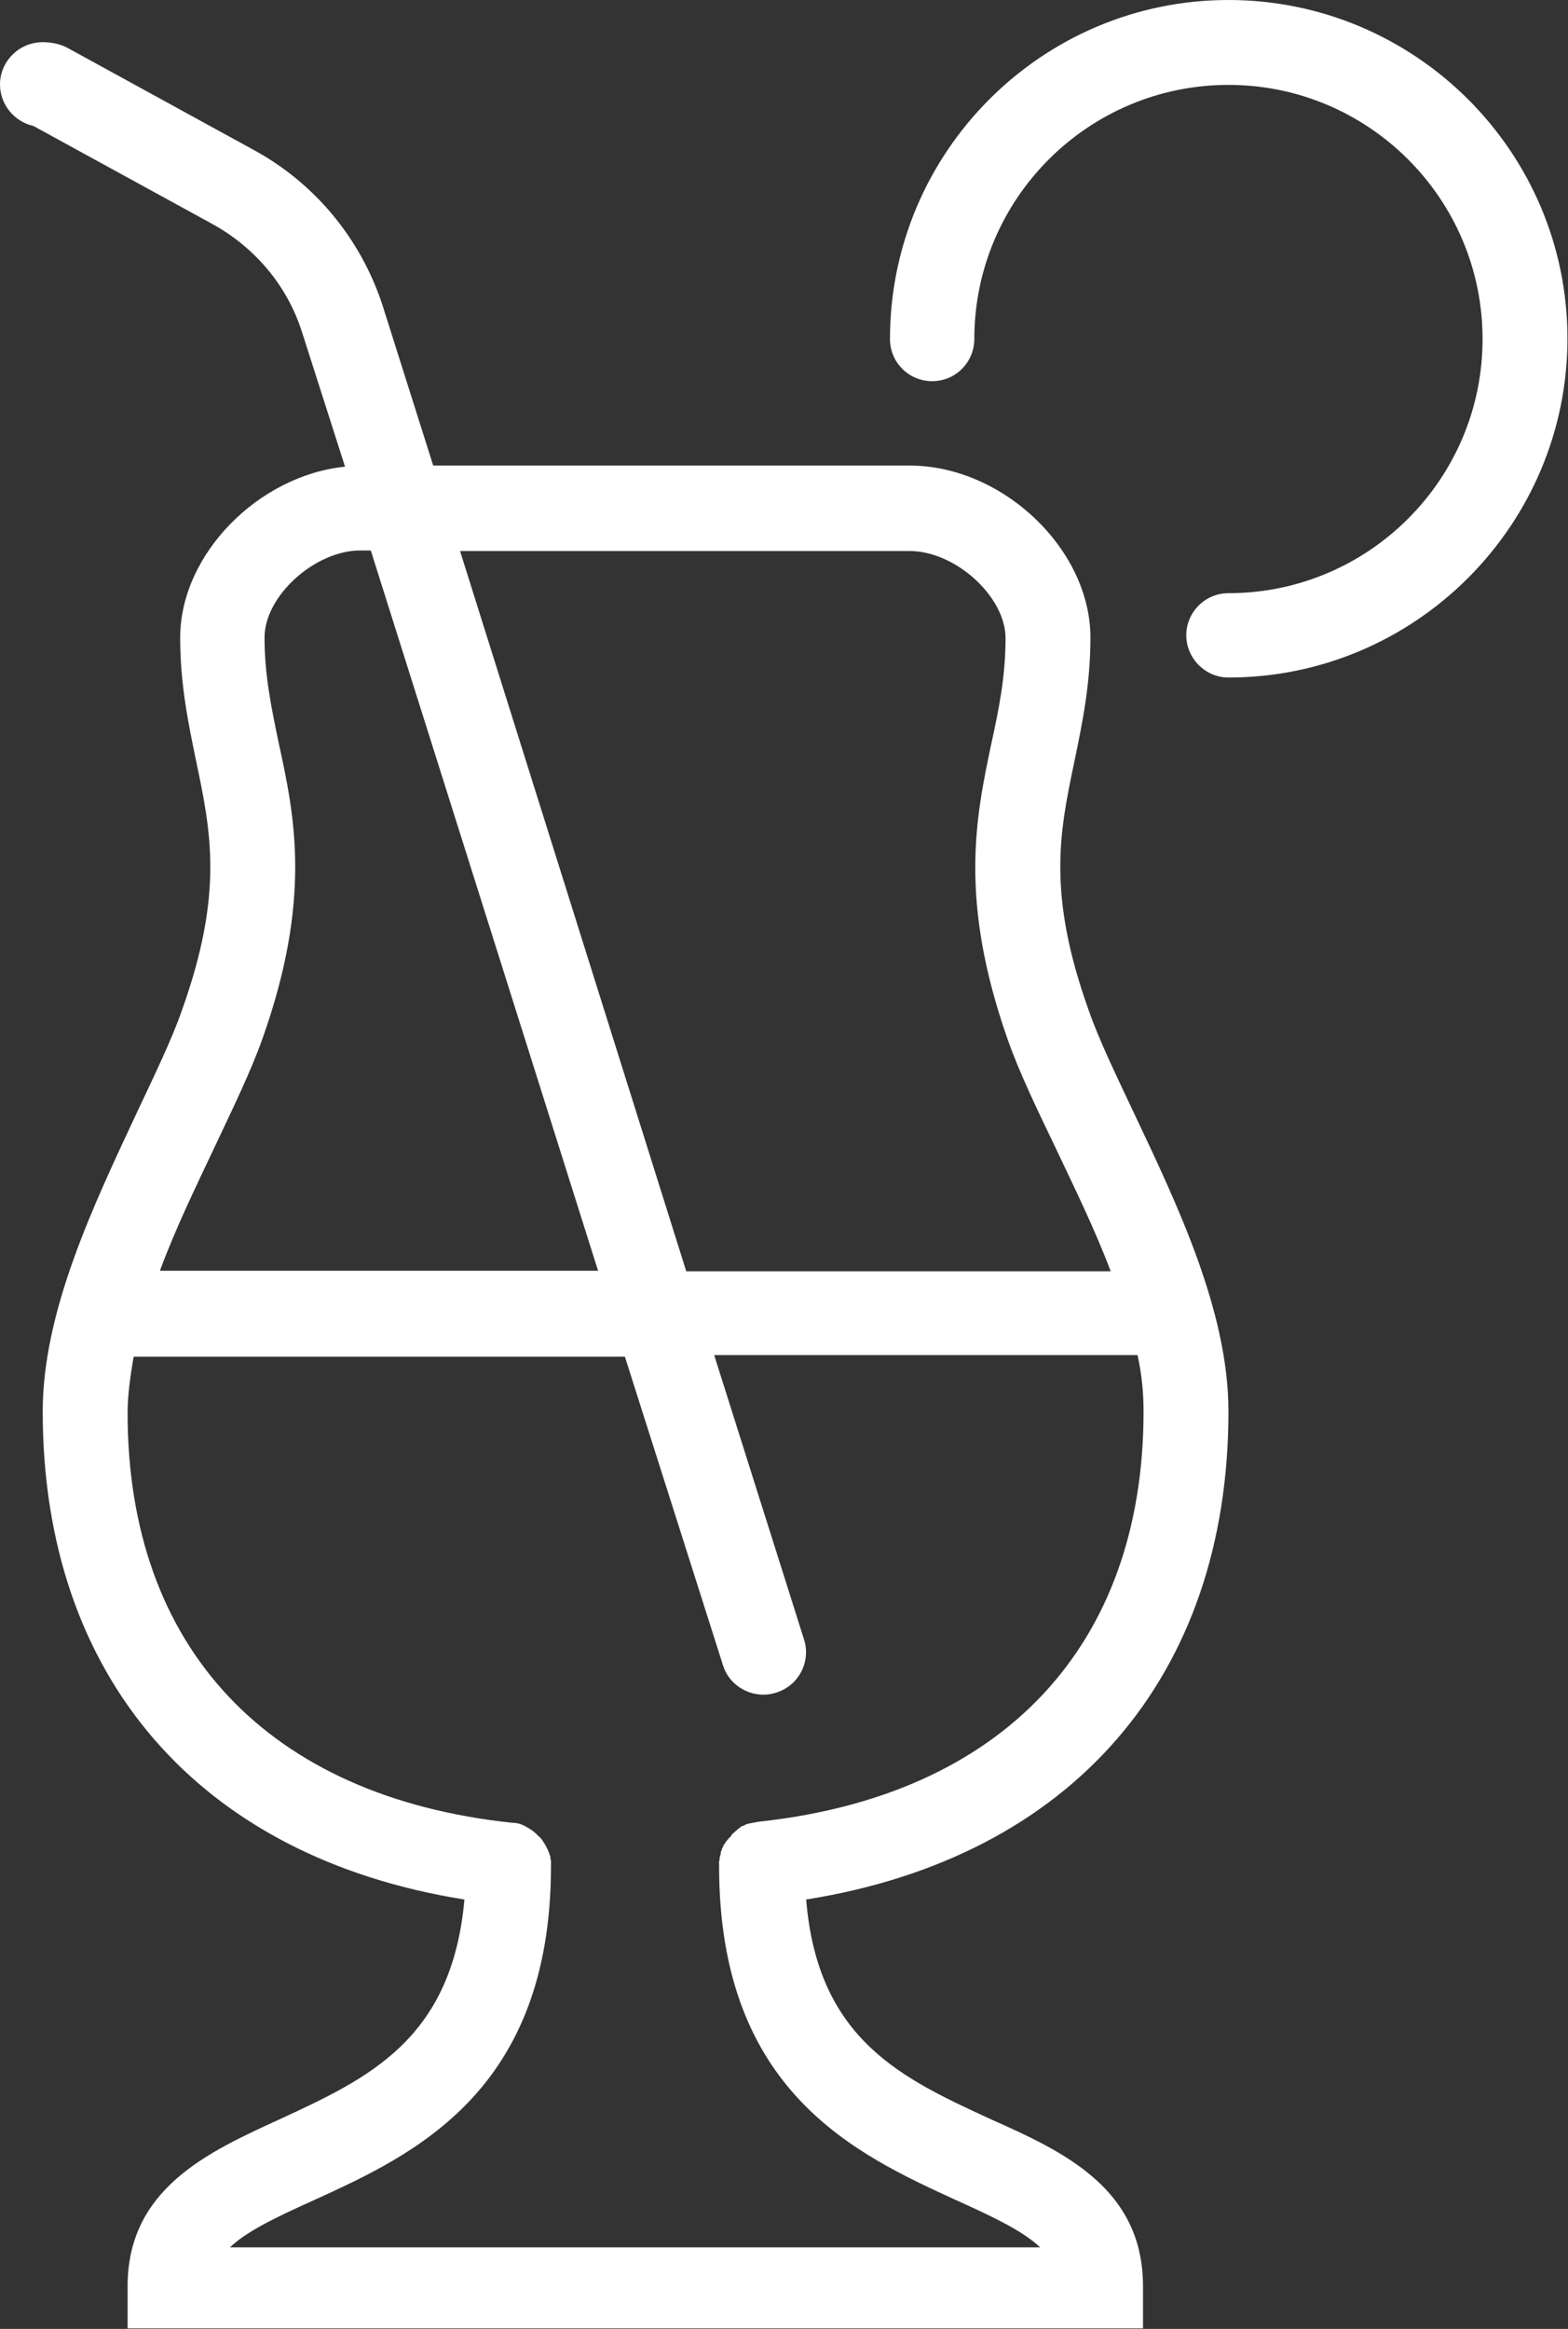
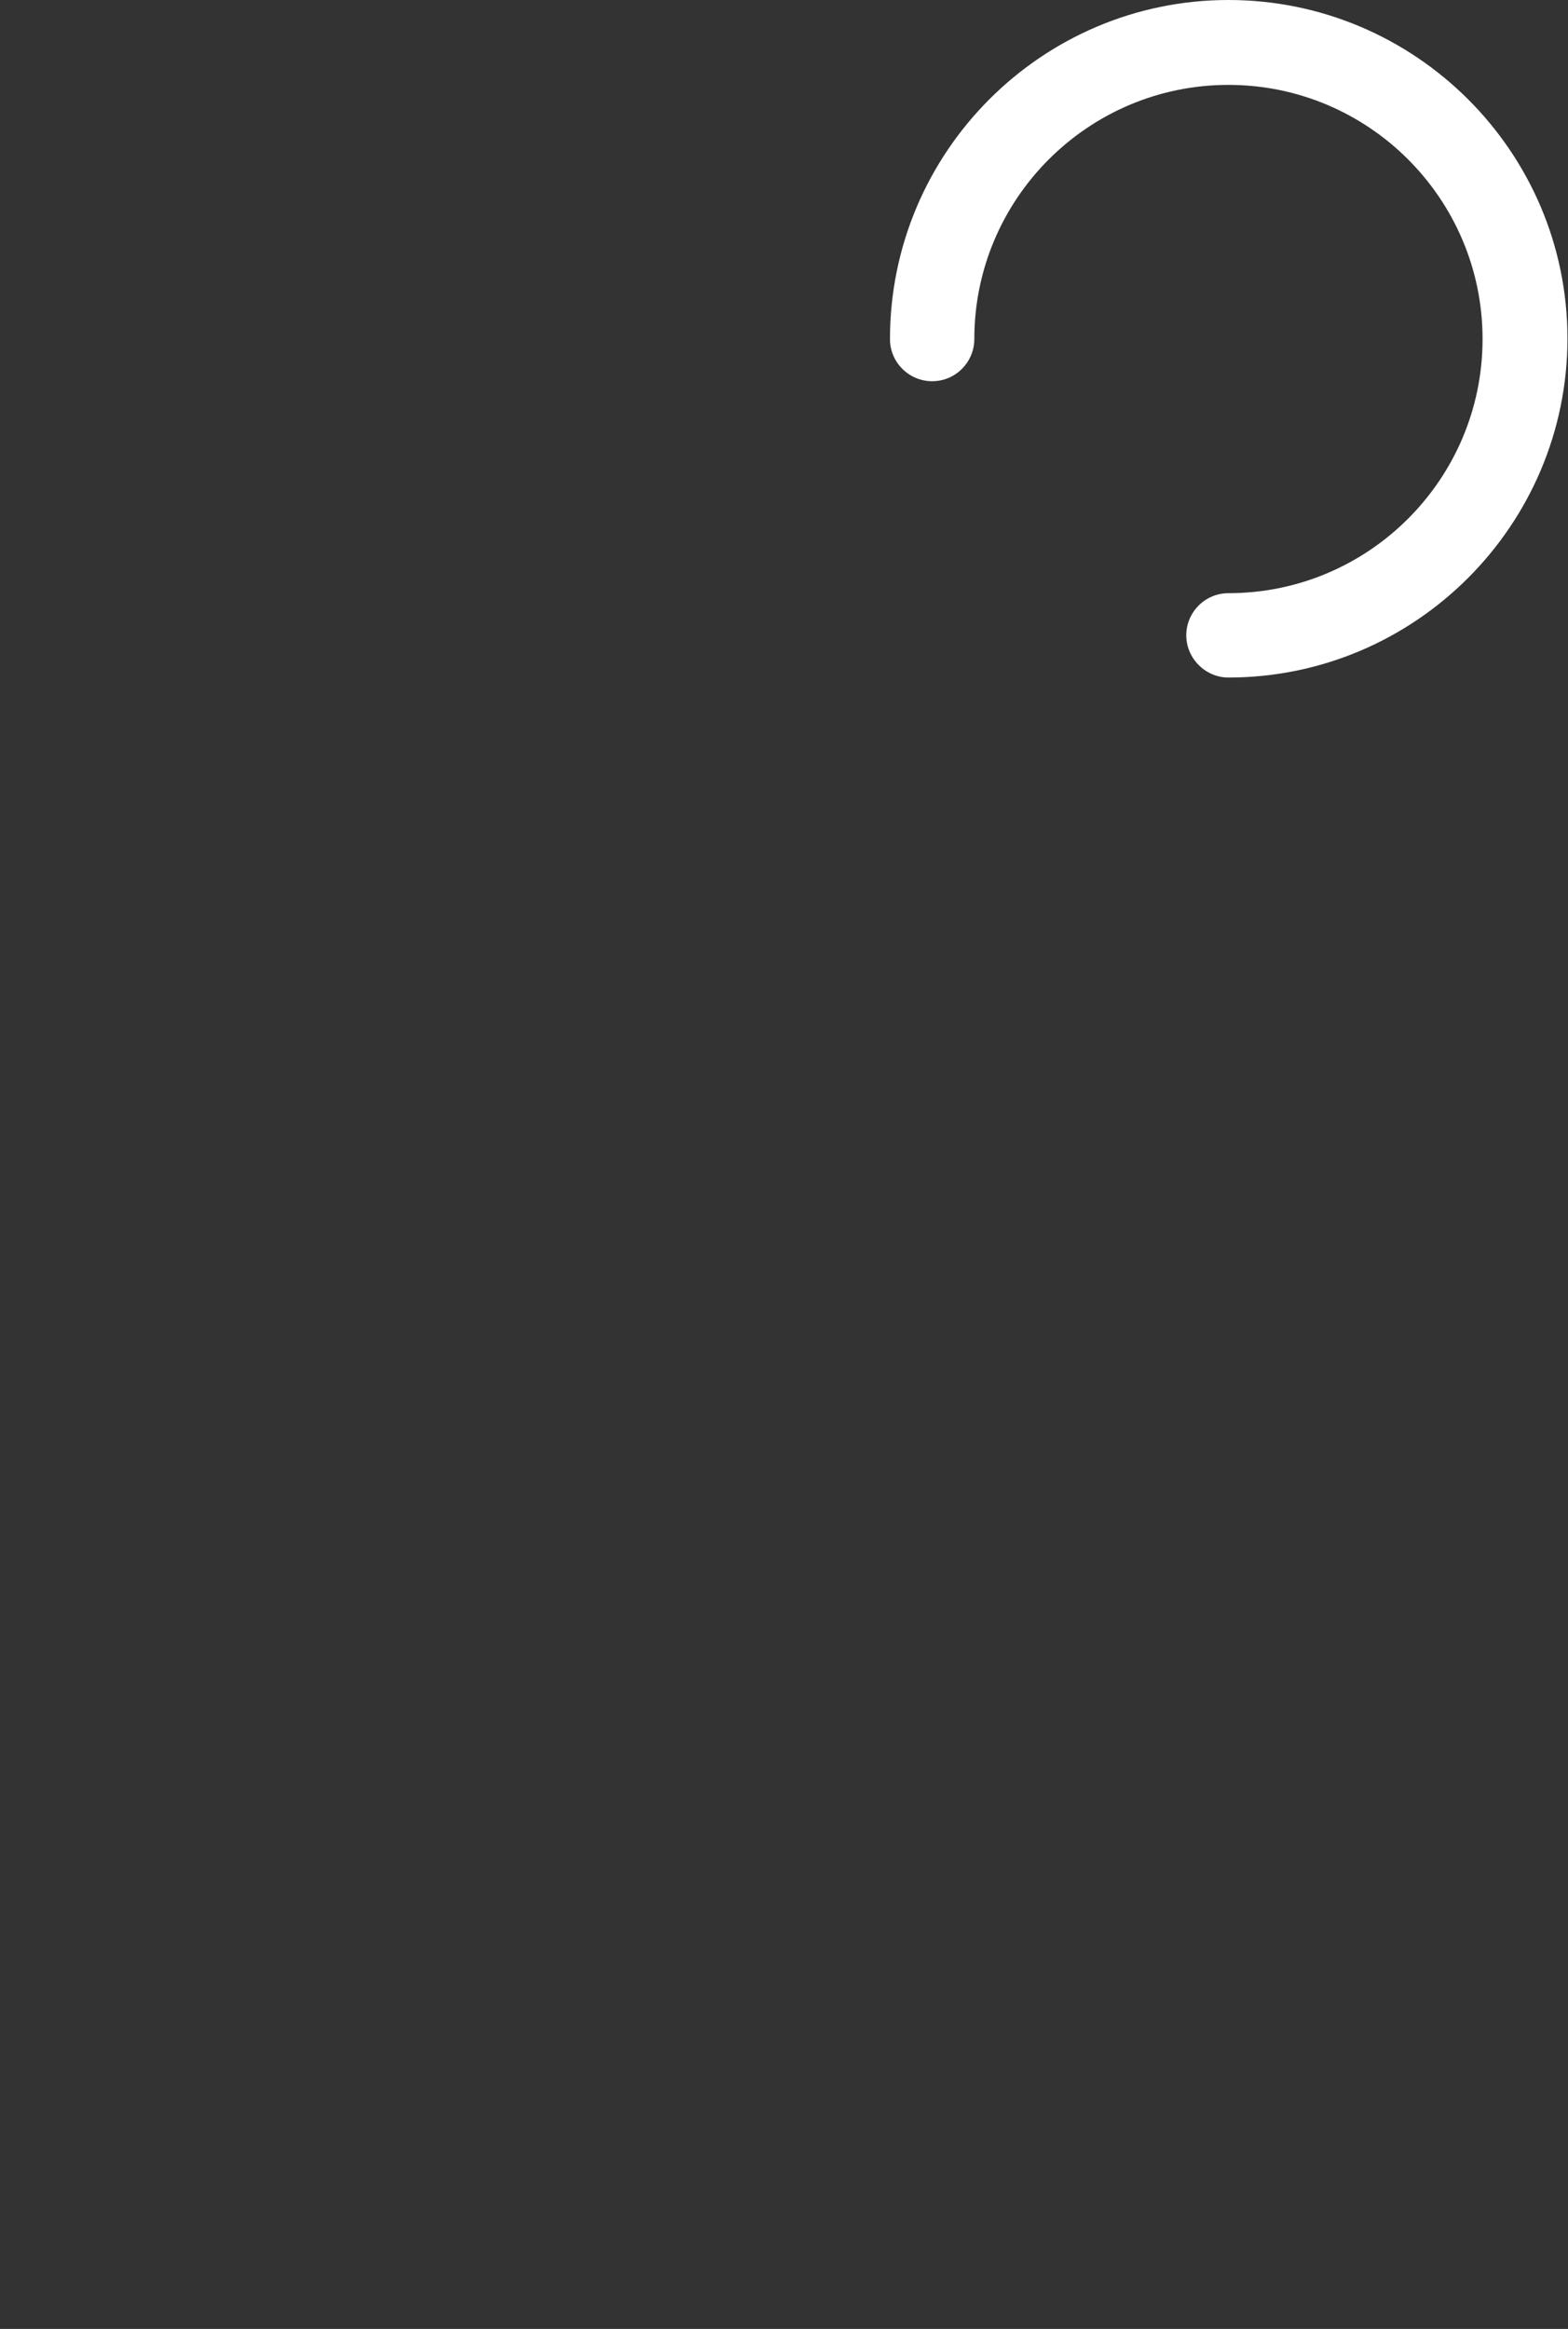
<svg xmlns="http://www.w3.org/2000/svg" version="1.1" id="Calque_1" x="0px" y="0px" viewBox="0 0 286.3 425.2" style="enable-background:new 0 0 286.3 425.2;" xml:space="preserve">
  <rect x="0" y="0" width="286.3" height="425.2" fill="#333333" stroke="none" />
  <style type="text/css">
	.st0{fill:#FFFFFF;}
</style>
-   <path class="st0" d="M224.3,257.7c0-18.3-9.3-37.7-17.4-54.8c-3.2-6.8-6.3-13.2-8.1-18.4c-7.7-21.5-5.3-32.7-2.6-45.6  c1.4-6.8,2.9-13.9,2.9-22.5c0-16.2-16.1-31.4-33-31.4h-87l-9.3-29.4c-4-12.1-12.4-22.3-23.8-28.4L12.8,9c-1.5-0.9-3.2-1.3-5-1.3  C3.5,7.7,0,11.2,0,15.4c0,3.7,2.6,6.8,6.1,7.6l32.5,17.8c7.9,4.3,13.8,11.3,16.5,19.7L63,85.2c-15.8,1.6-30.1,16-30.1,31.2  c0,8.6,1.5,15.7,2.9,22.5c2.7,12.9,5.1,24.1-2.6,45.6c-1.8,5.2-4.9,11.6-8.1,18.4C17.1,220,7.8,239.4,7.8,257.7  c0,48.5,28.6,81.4,77,89.1c-2.3,25.7-17.7,32.7-33.9,40.2c-12.9,5.9-27.6,12.6-27.6,30.4v7.7h185.4v-7.7c0-17.9-14.6-24.6-27.6-30.4  c-16.3-7.5-31.8-14.5-33.9-40.2C195.6,339.1,224.3,306.2,224.3,257.7z M166.1,100.6c8.3,0,17.5,8.3,17.5,15.9c0,7-1.2,12.9-2.6,19.3  c-2.8,13.3-6,28.4,3,54c2.1,6,5.4,12.8,8.8,19.9c3.4,7.2,7.1,14.7,10,22.4h-77.5L84,100.6L166.1,100.6L166.1,100.6z M39.1,209.6  c3.4-7.2,6.7-14,8.8-19.9c9.1-25.6,5.9-40.7,3-54c-1.3-6.3-2.6-12.3-2.6-19.3c0-7.6,9.2-15.9,17.5-15.9h1.9L109.2,232h-80  C32,224.4,35.7,216.8,39.1,209.6L39.1,209.6z M138.5,332.6c-0.6,0.1-1,0.2-1.6,0.3h-0.1c-0.2,0.1-0.4,0.1-0.6,0.2  c-0.1,0-0.2,0.1-0.2,0.1c-0.2,0.1-0.3,0.2-0.5,0.2c-0.1,0-0.2,0.1-0.3,0.2s-0.3,0.2-0.4,0.3c-0.1,0.1-0.2,0.1-0.2,0.2  c-0.1,0.1-0.3,0.2-0.4,0.3l-0.2,0.2c-0.1,0.1-0.3,0.2-0.4,0.4c0,0-0.1,0.1-0.1,0.2l-0.4,0.4l-0.1,0.1c-0.1,0.2-0.3,0.3-0.4,0.5  c0,0,0,0.1-0.1,0.1c-0.1,0.2-0.2,0.4-0.4,0.6v0.1l-0.3,0.6v0.1c-0.1,0.2-0.2,0.4-0.2,0.6v0.2c-0.1,0.2-0.1,0.4-0.2,0.6v0.3  c0,0.2-0.1,0.3-0.1,0.5v0.8c0,41.2,25,52.6,43.3,61c7.6,3.4,12.5,5.9,15.3,8.6H42c2.8-2.7,7.7-5.2,15.3-8.6  c18.2-8.3,43.3-19.8,43.3-61v-0.8c0-0.2,0-0.3-0.1-0.5v-0.3c0-0.2-0.1-0.4-0.2-0.6v-0.1c-0.1-0.2-0.2-0.5-0.3-0.7  c-0.3-0.7-0.7-1.3-1.1-1.9c-0.2-0.2-0.3-0.4-0.5-0.5l-0.5-0.5l-0.1-0.1c-0.2-0.1-0.3-0.3-0.5-0.4l-0.1-0.1c-0.2-0.1-0.3-0.2-0.5-0.3  l-0.1-0.1l-0.6-0.3c0,0-0.1,0-0.1-0.1c-0.2-0.1-0.5-0.2-0.7-0.3c-0.5-0.2-1-0.3-1.6-0.3c-44.7-4.7-70.3-32-70.3-74.8  c0-3.3,0.5-6.8,1.1-10.3h89.7L132,304c1,3.3,4.1,5.4,7.4,5.4c0.8,0,1.5-0.1,2.4-0.4c4.1-1.3,6.3-5.7,5-9.7l-16.4-51.9h77.3  c0.8,3.6,1.1,7,1.1,10.3C208.8,300.4,183.2,327.8,138.5,332.6L138.5,332.6z" />
  <path class="st0" d="M224.3,0c-34.1,0-61.8,27.8-61.8,61.9c0,4.3,3.5,7.7,7.7,7.7c4.3,0,7.7-3.5,7.7-7.7c0-25.6,20.8-46.4,46.4-46.4  s46.4,20.8,46.4,46.4s-20.8,46.4-46.4,46.4c-4.3,0-7.7,3.5-7.7,7.7s3.5,7.7,7.7,7.7c34.1,0,61.9-27.8,61.9-61.9S258.4,0,224.3,0  L224.3,0z" />
</svg>